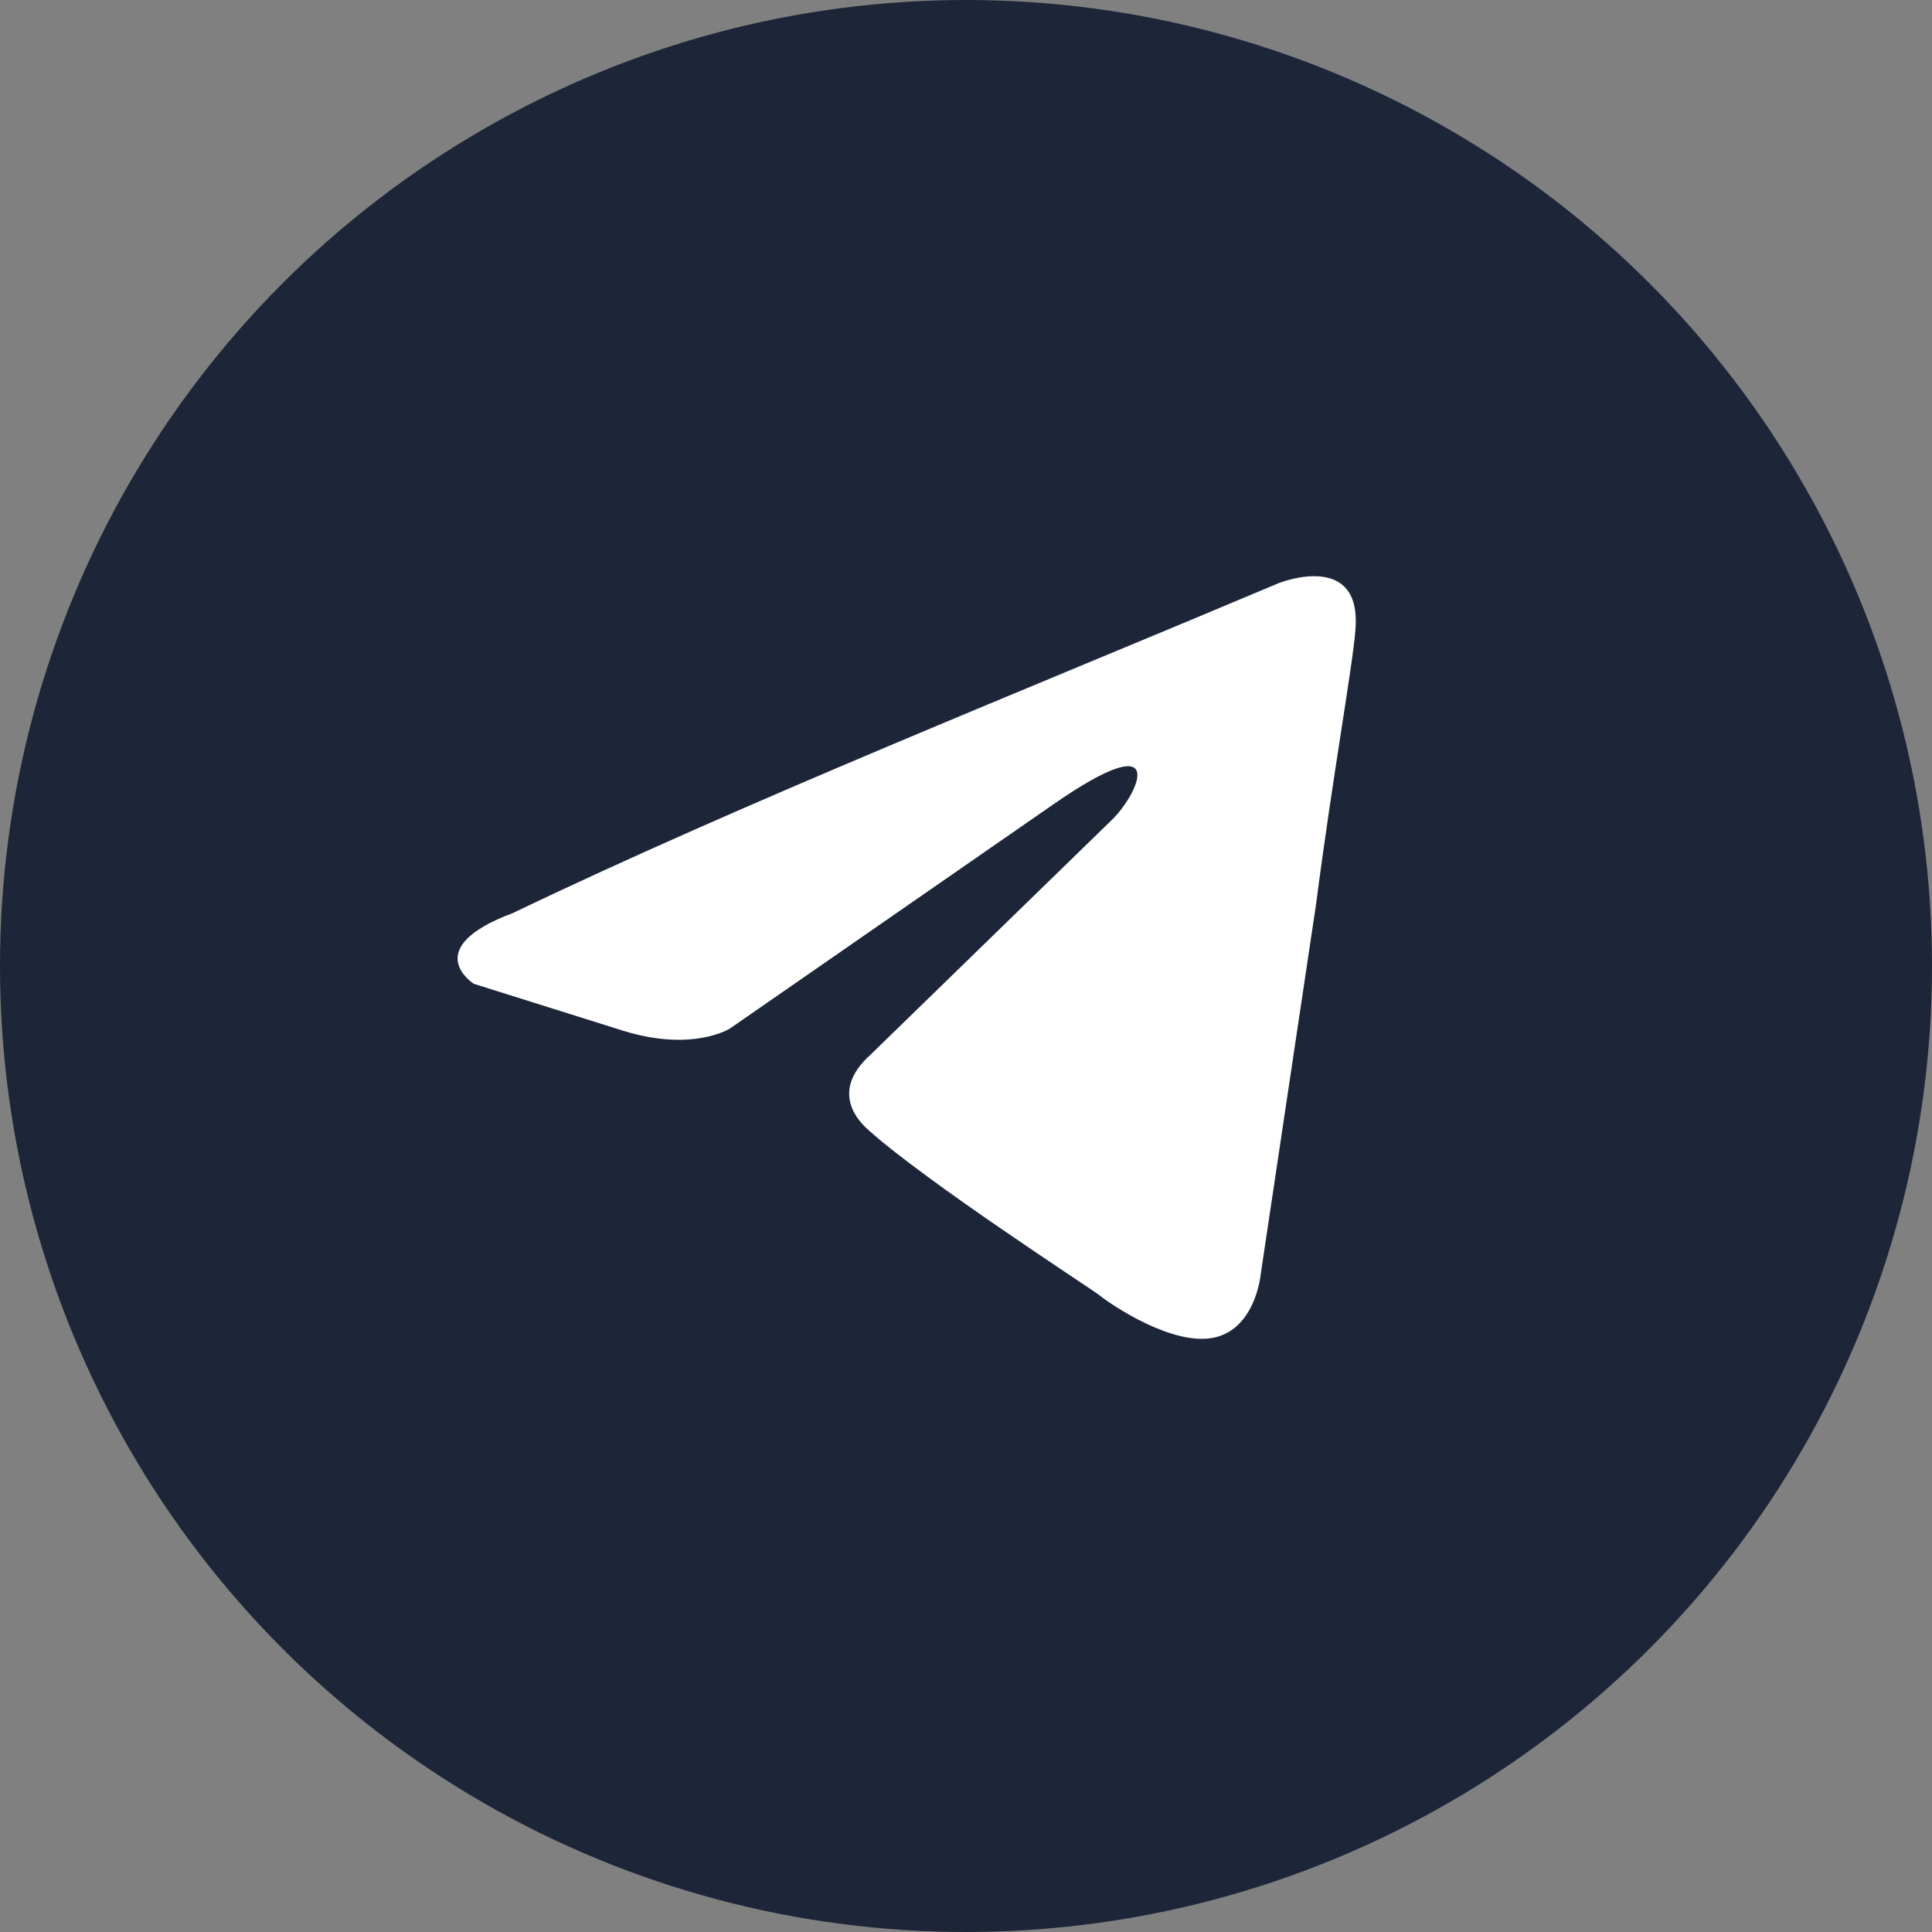
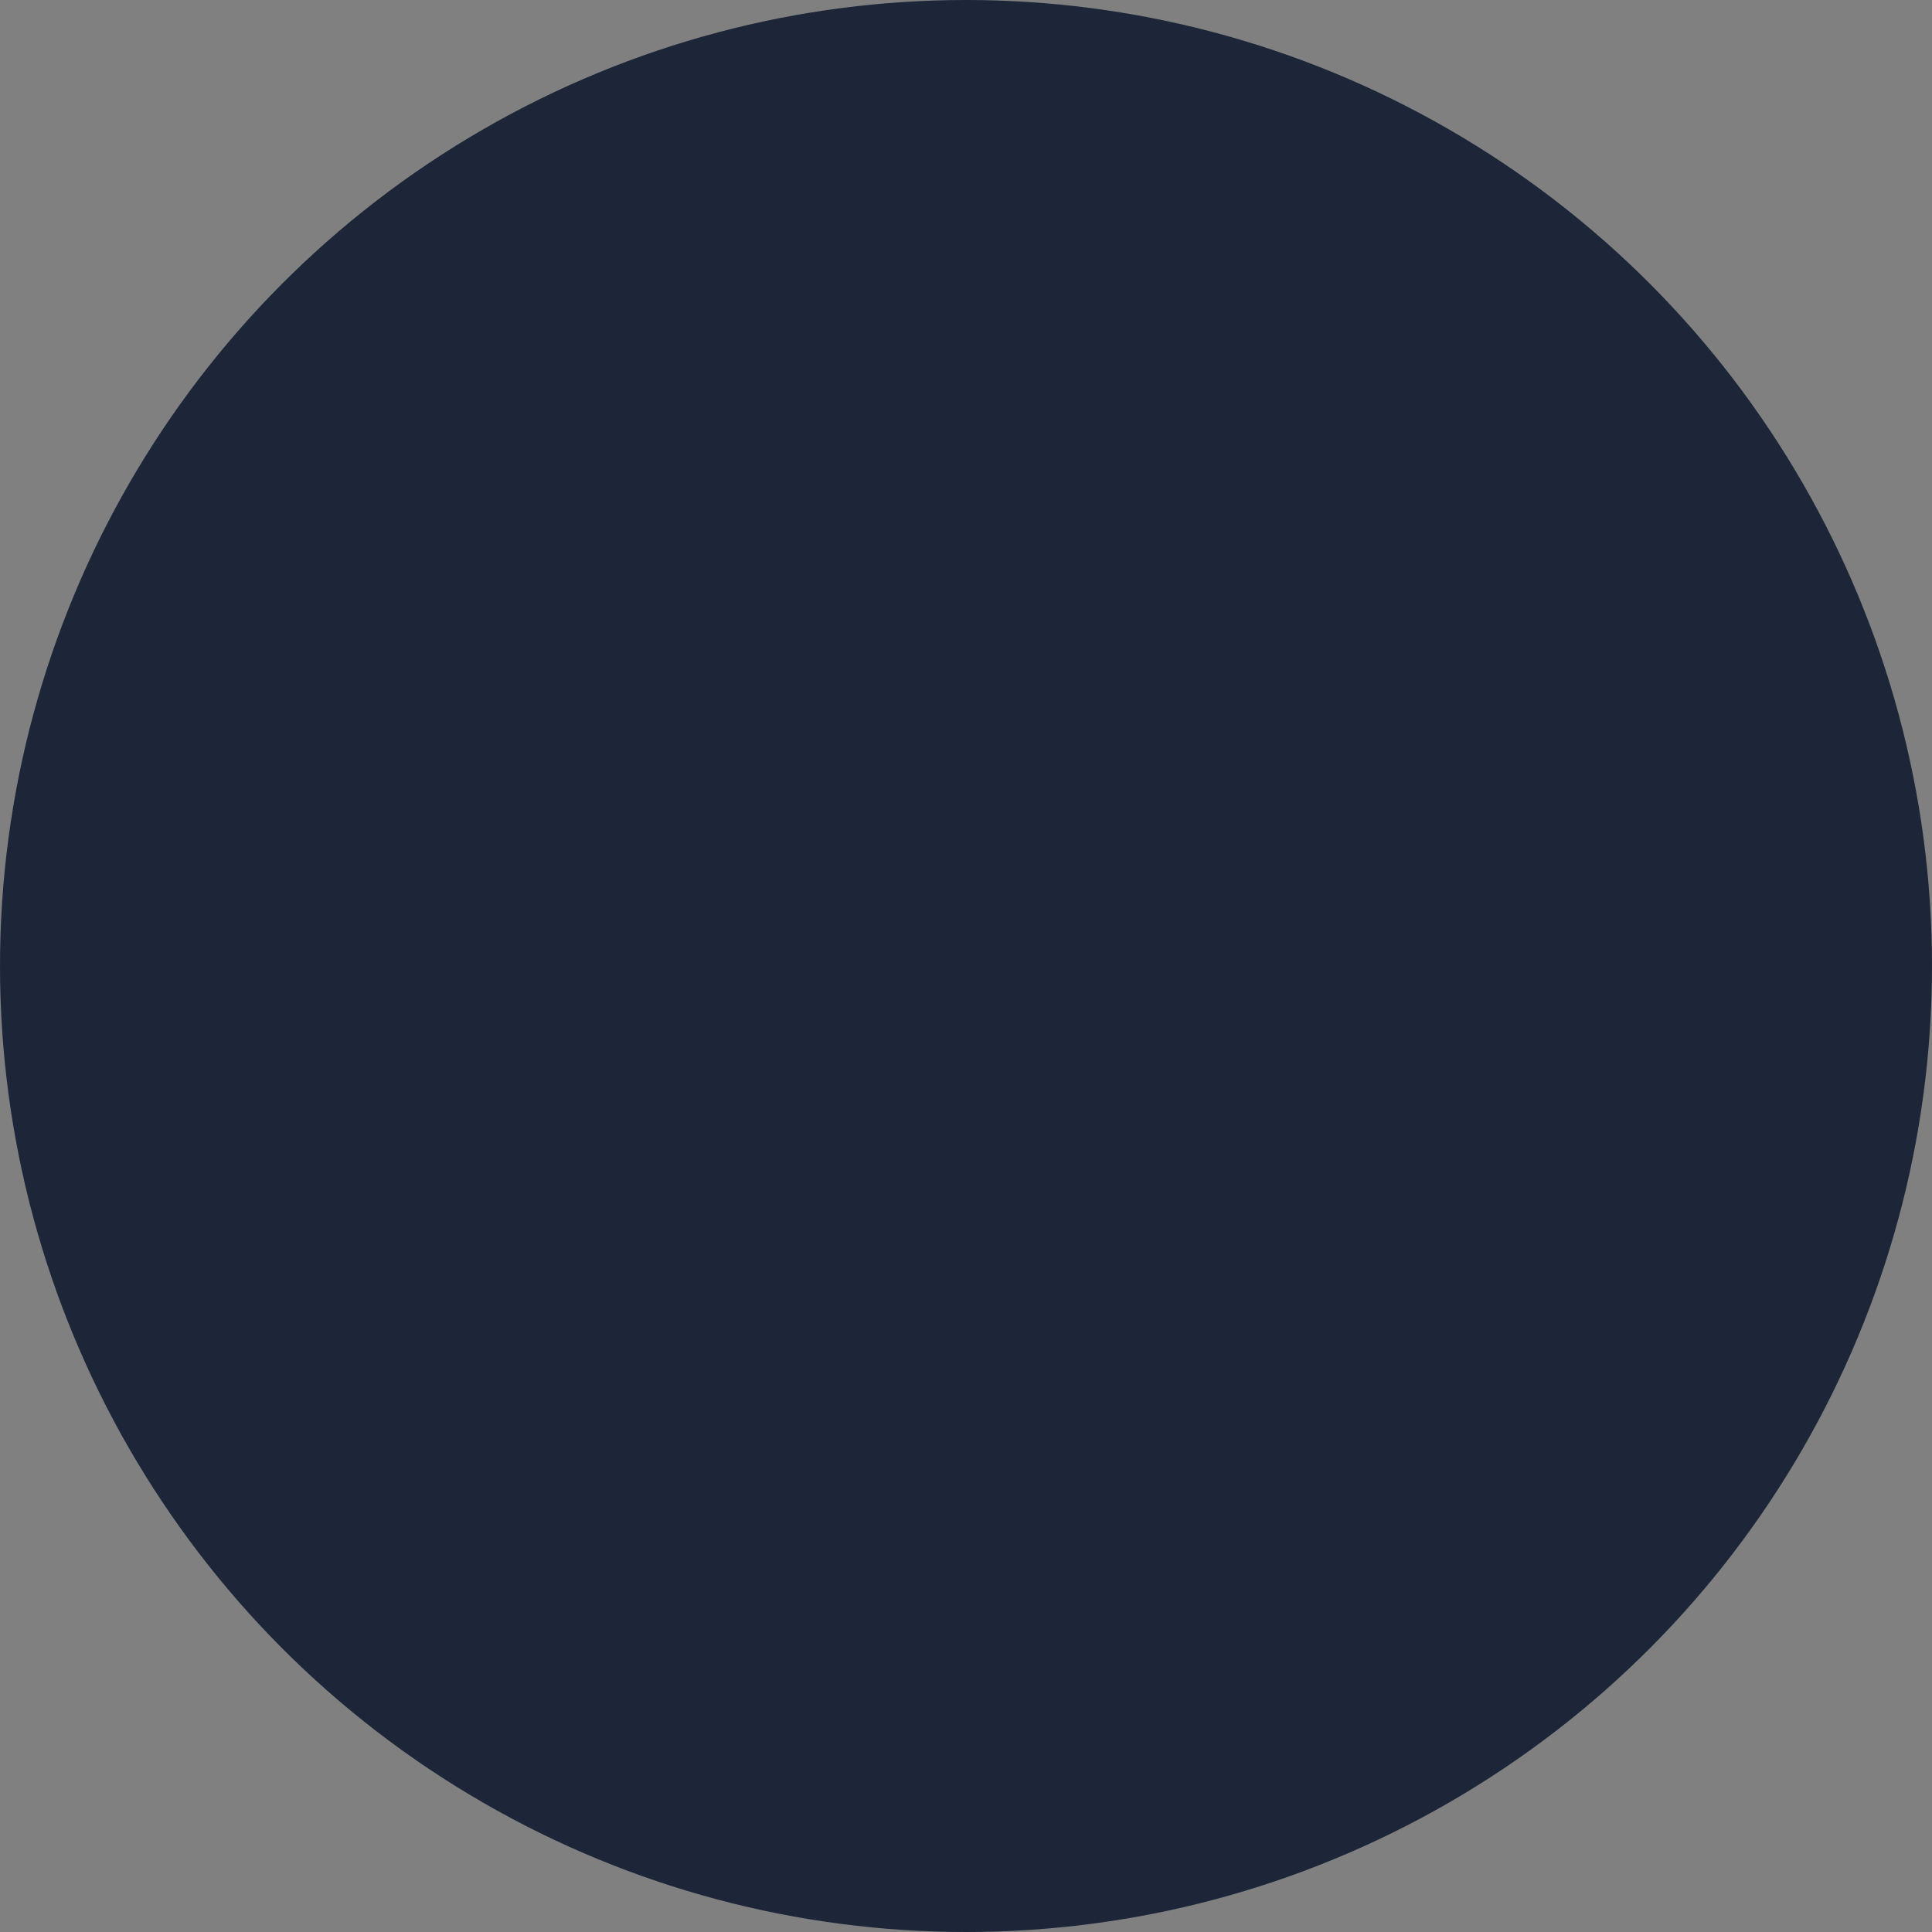
<svg xmlns="http://www.w3.org/2000/svg" width="114" height="114" viewBox="0 0 114 114" fill="none">
  <rect x="0" y="0" width="114" height="114" fill="#808080" stroke="none" />
  <circle cx="57" cy="57" r="57" fill="#1C2638" />
-   <path d="M75.483 34.397C75.483 34.397 80.386 32.45 79.976 37.18C79.841 39.127 78.615 45.946 77.661 53.319L74.393 75.163C74.393 75.163 74.12 78.363 71.668 78.92C69.218 79.475 65.541 76.972 64.859 76.416C64.314 75.998 54.645 69.736 51.24 66.676C50.286 65.841 49.196 64.172 51.377 62.224L65.677 48.31C67.311 46.639 68.945 42.743 62.136 47.474L43.068 60.691C43.068 60.691 40.889 62.084 36.804 60.831L27.951 58.048C27.951 58.048 24.682 55.961 30.266 53.874C43.886 47.335 60.638 40.657 75.482 34.396" fill="white" />
</svg>